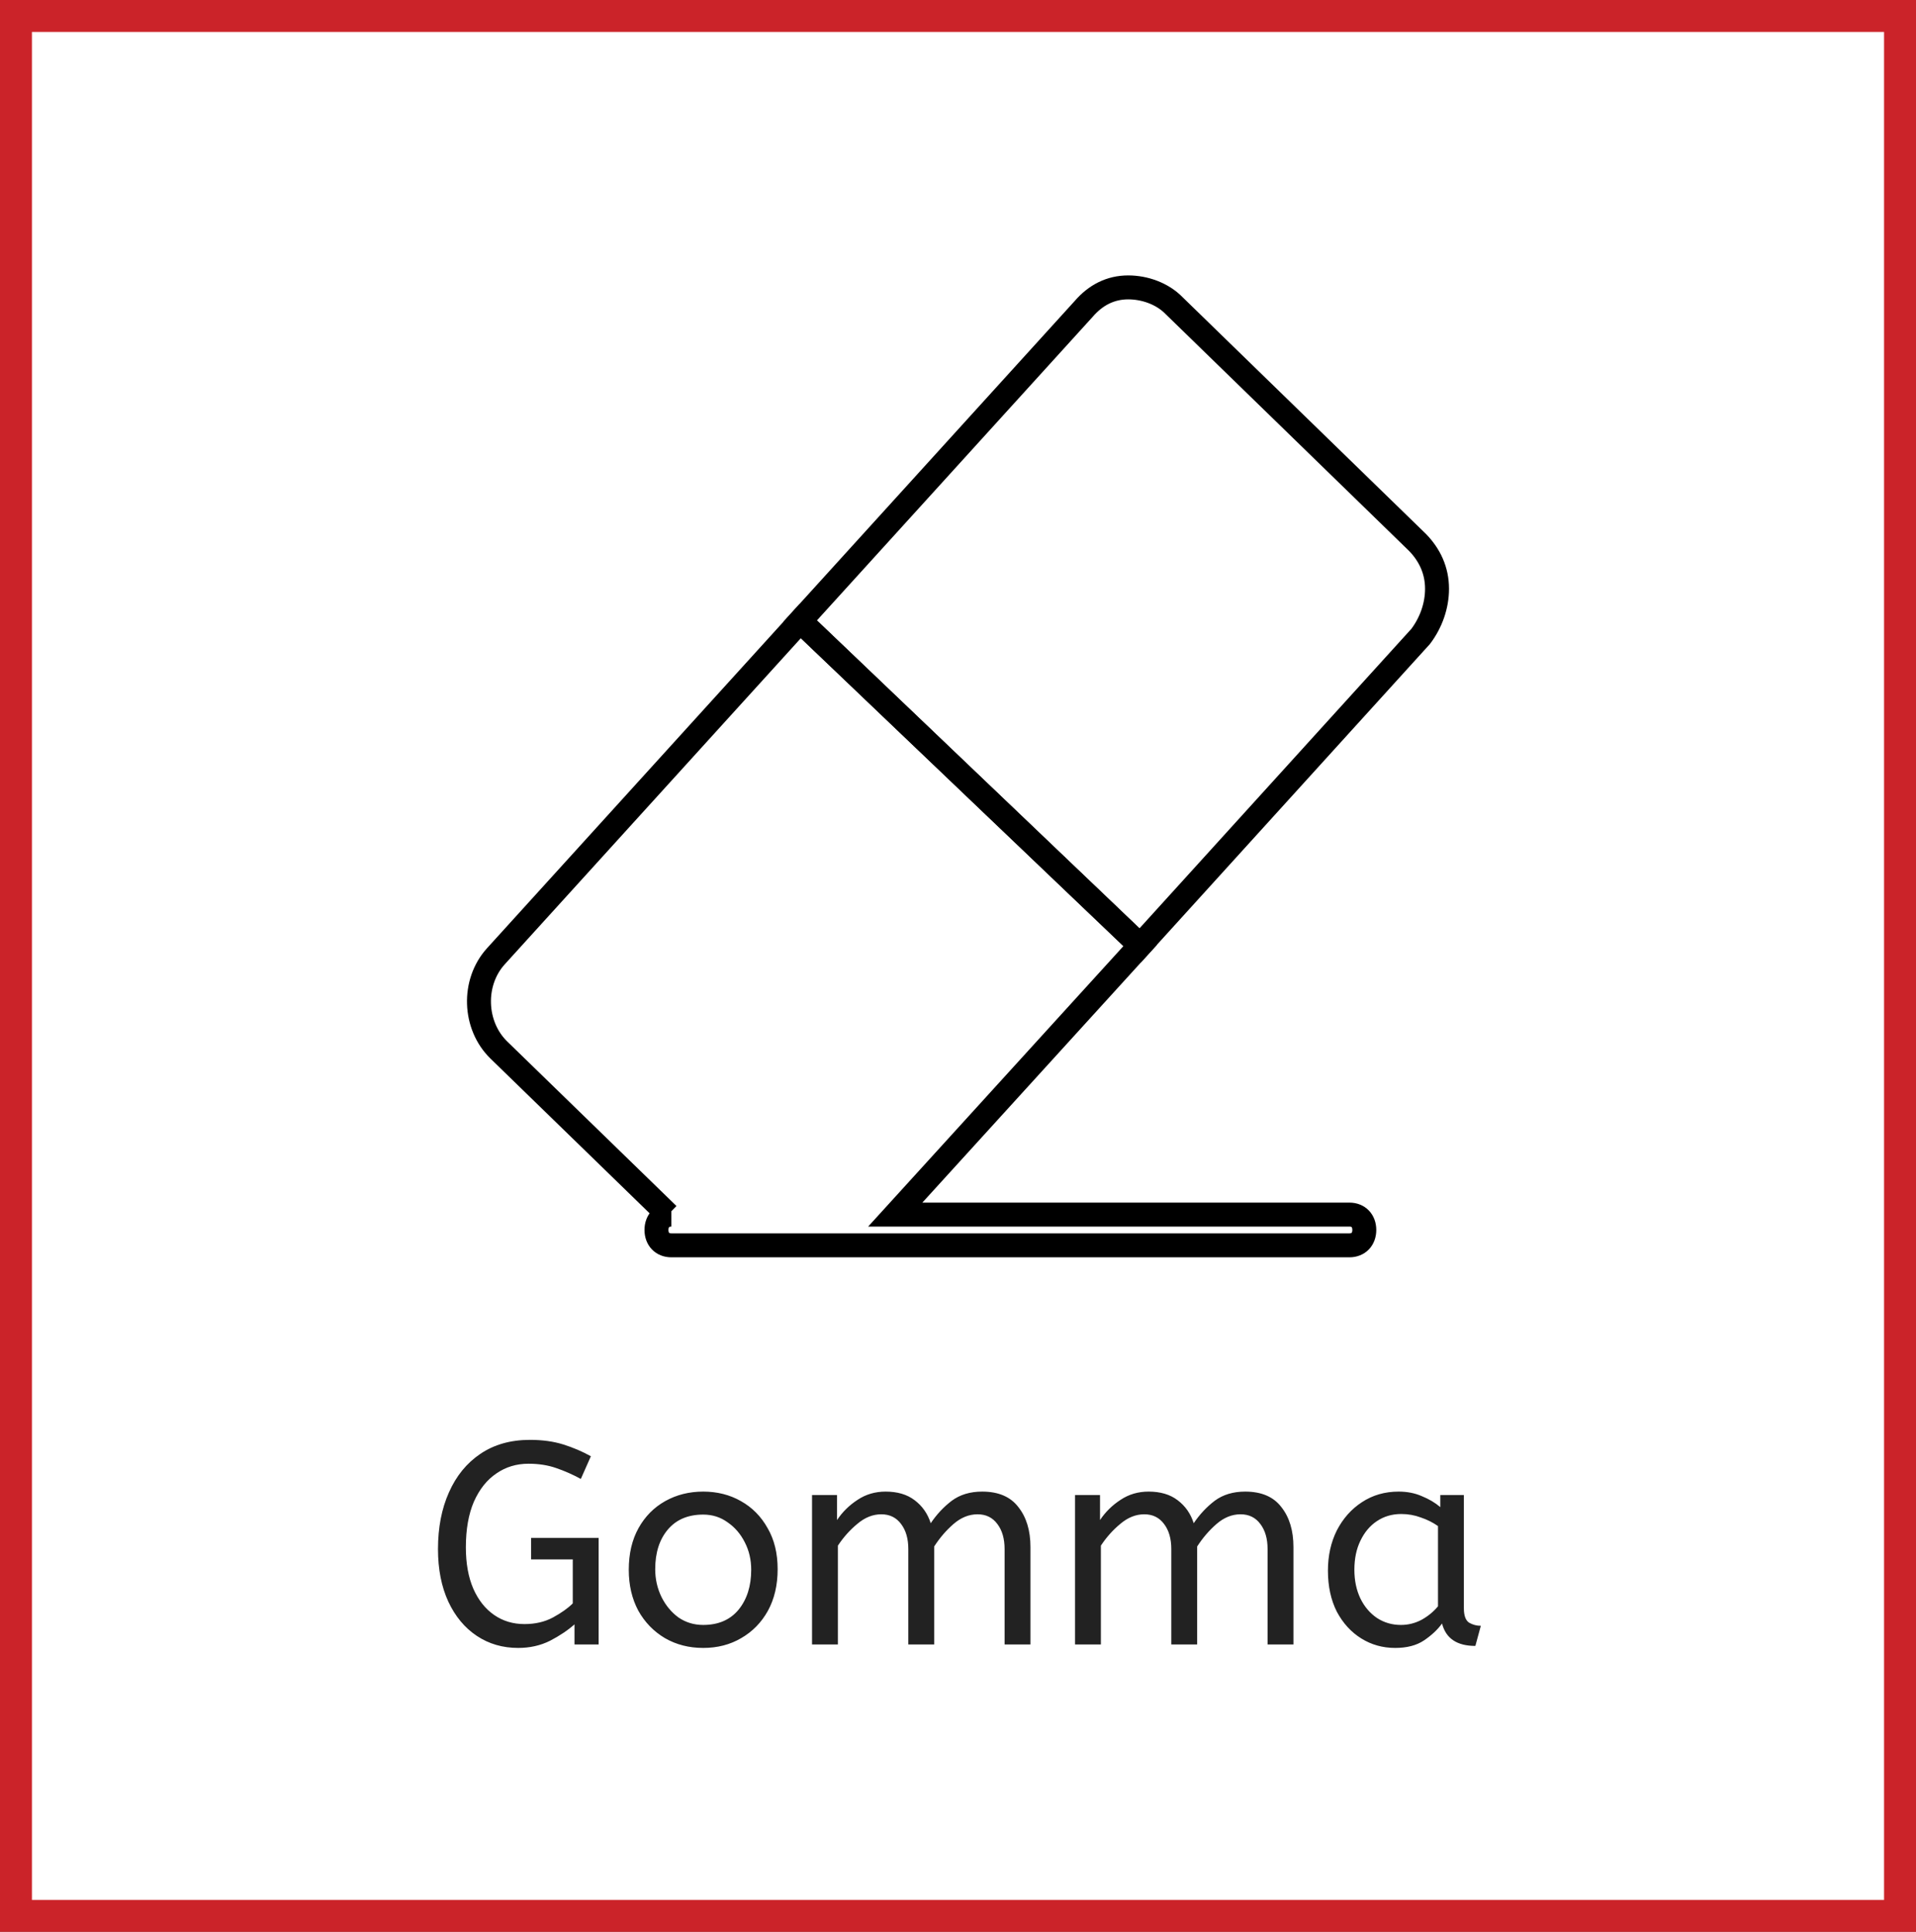
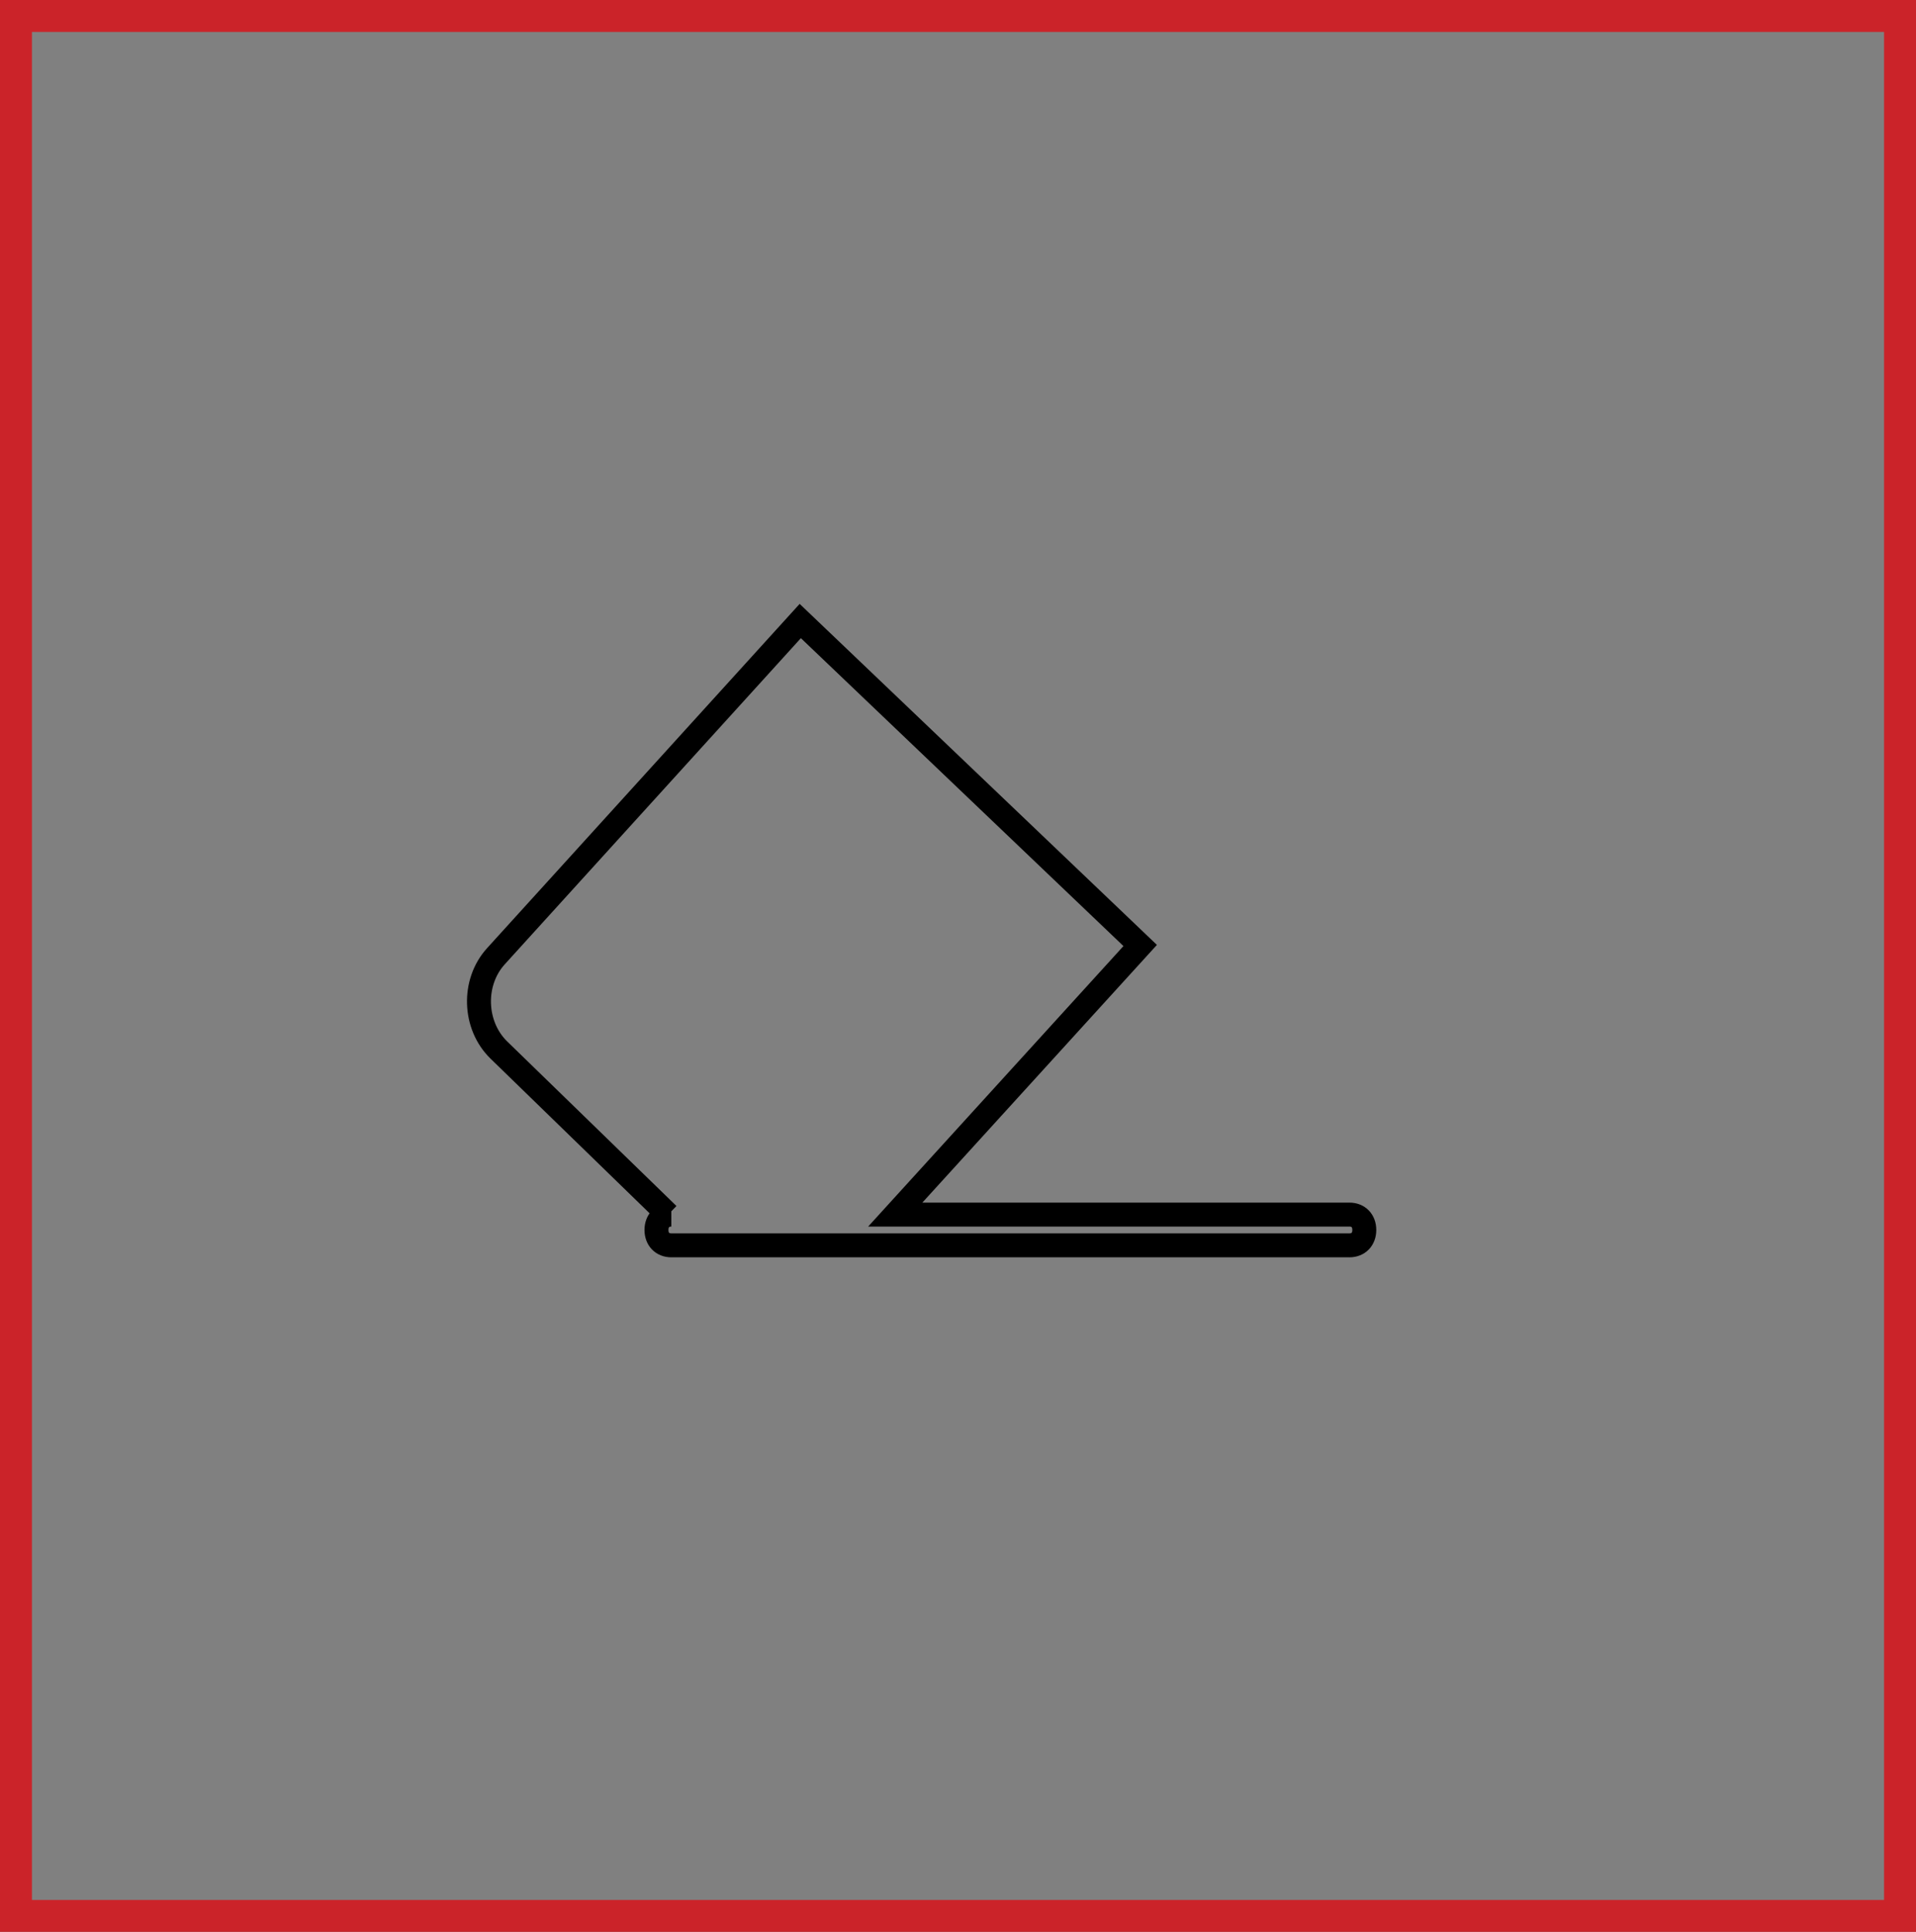
<svg xmlns="http://www.w3.org/2000/svg" width="120" height="121" viewBox="0 0 120 121" fill="none">
  <rect x="0" y="0" width="120" height="121" fill="#808080" stroke="none" />
-   <rect x="1" y="1" width="118" height="119" fill="white" />
  <rect x="1" y="1" width="118" height="119" stroke="#CB2329" stroke-width="2" />
  <path d="M31.058 59.894C29.57 61.532 29.663 64.229 31.244 65.768L41.844 76.074H42.045C41.487 76.074 41.115 76.458 41.115 77.037C41.115 77.616 41.487 78 42.045 78H84.517C85.075 78 85.447 77.616 85.447 77.037C85.447 76.458 85.075 76.074 84.517 76.074H56.07L71.41 59.219L50.121 38.897L31.058 59.894Z" stroke="black" stroke-width="1.5" stroke-miterlimit="10" />
-   <path d="M90.002 36.877C90.002 35.722 89.537 34.759 88.793 33.988L73.546 19.155C72.802 18.384 71.686 18 70.663 18C69.547 18 68.617 18.483 67.873 19.347L50.115 38.899L71.404 59.221L88.976 39.862C89.63 38.995 90.002 37.936 90.002 36.877Z" stroke="black" stroke-width="1.5" stroke-miterlimit="10" />
-   <path d="M32.453 103.216C31.481 103.216 30.617 102.964 29.861 102.46C29.105 101.956 28.511 101.242 28.079 100.318C27.647 99.382 27.431 98.284 27.431 97.024C27.431 95.68 27.659 94.498 28.115 93.478C28.571 92.446 29.225 91.642 30.077 91.066C30.941 90.478 31.979 90.184 33.191 90.184C33.971 90.184 34.667 90.28 35.279 90.472C35.891 90.664 36.467 90.91 37.007 91.21L36.377 92.632C35.873 92.356 35.357 92.128 34.829 91.948C34.313 91.768 33.737 91.678 33.101 91.678C32.345 91.678 31.673 91.882 31.085 92.29C30.497 92.686 30.029 93.274 29.681 94.054C29.345 94.834 29.177 95.788 29.177 96.916C29.177 97.924 29.333 98.788 29.645 99.508C29.957 100.216 30.389 100.762 30.941 101.146C31.493 101.53 32.129 101.722 32.849 101.722C33.521 101.722 34.115 101.584 34.631 101.308C35.159 101.02 35.573 100.726 35.873 100.426V97.672H33.263V96.322H37.493V103H35.981V101.74C35.561 102.112 35.051 102.454 34.451 102.766C33.851 103.066 33.185 103.216 32.453 103.216ZM44.042 103.216C43.154 103.216 42.356 103.012 41.648 102.604C40.94 102.184 40.382 101.608 39.974 100.876C39.578 100.132 39.38 99.28 39.38 98.32C39.38 97.312 39.584 96.442 39.992 95.71C40.4 94.978 40.958 94.414 41.666 94.018C42.374 93.622 43.166 93.424 44.042 93.424C44.918 93.424 45.704 93.622 46.4 94.018C47.108 94.414 47.666 94.978 48.074 95.71C48.494 96.43 48.704 97.288 48.704 98.284C48.704 99.28 48.5 100.15 48.092 100.894C47.684 101.626 47.126 102.196 46.418 102.604C45.722 103.012 44.93 103.216 44.042 103.216ZM44.042 101.776C44.99 101.776 45.728 101.458 46.256 100.822C46.784 100.174 47.048 99.34 47.048 98.32C47.048 97.696 46.916 97.126 46.652 96.61C46.388 96.082 46.028 95.662 45.572 95.35C45.128 95.026 44.618 94.864 44.042 94.864C43.094 94.864 42.356 95.176 41.828 95.8C41.3 96.424 41.036 97.252 41.036 98.284C41.036 98.908 41.168 99.49 41.432 100.03C41.696 100.558 42.05 100.984 42.494 101.308C42.95 101.62 43.466 101.776 44.042 101.776ZM50.858 103V93.64H52.424V95.206C52.76 94.702 53.186 94.282 53.702 93.946C54.218 93.598 54.806 93.424 55.466 93.424C56.21 93.424 56.816 93.604 57.284 93.964C57.764 94.324 58.1 94.804 58.292 95.404C58.664 94.852 59.102 94.384 59.606 94C60.122 93.616 60.758 93.424 61.514 93.424C62.534 93.424 63.29 93.748 63.782 94.396C64.286 95.032 64.538 95.866 64.538 96.898V103H62.918V97.024C62.918 96.376 62.768 95.854 62.468 95.458C62.168 95.05 61.754 94.846 61.226 94.846C60.686 94.846 60.182 95.05 59.714 95.458C59.258 95.854 58.856 96.322 58.508 96.862V103H56.888V97.024C56.888 96.376 56.738 95.854 56.438 95.458C56.138 95.05 55.724 94.846 55.196 94.846C54.668 94.846 54.17 95.044 53.702 95.44C53.234 95.824 52.826 96.28 52.478 96.808V103H50.858ZM67.329 103V93.64H68.895V95.206C69.231 94.702 69.657 94.282 70.173 93.946C70.689 93.598 71.277 93.424 71.937 93.424C72.681 93.424 73.287 93.604 73.755 93.964C74.235 94.324 74.571 94.804 74.763 95.404C75.135 94.852 75.573 94.384 76.077 94C76.593 93.616 77.229 93.424 77.985 93.424C79.005 93.424 79.761 93.748 80.253 94.396C80.757 95.032 81.009 95.866 81.009 96.898V103H79.389V97.024C79.389 96.376 79.239 95.854 78.939 95.458C78.639 95.05 78.225 94.846 77.697 94.846C77.157 94.846 76.653 95.05 76.185 95.458C75.729 95.854 75.327 96.322 74.979 96.862V103H73.359V97.024C73.359 96.376 73.209 95.854 72.909 95.458C72.609 95.05 72.195 94.846 71.667 94.846C71.139 94.846 70.641 95.044 70.173 95.44C69.705 95.824 69.297 96.28 68.949 96.808V103H67.329ZM87.381 103.216C86.601 103.216 85.893 103.018 85.257 102.622C84.621 102.226 84.111 101.668 83.727 100.948C83.355 100.216 83.169 99.358 83.169 98.374C83.169 97.438 83.355 96.598 83.727 95.854C84.111 95.11 84.633 94.522 85.293 94.09C85.965 93.646 86.733 93.424 87.597 93.424C88.137 93.424 88.623 93.52 89.055 93.712C89.499 93.892 89.883 94.12 90.207 94.396V93.64H91.683V100.732C91.683 101.188 91.791 101.488 92.007 101.632C92.235 101.764 92.481 101.83 92.745 101.83L92.403 103.09C91.251 103.09 90.555 102.622 90.315 101.686C90.039 102.07 89.661 102.424 89.181 102.748C88.713 103.06 88.113 103.216 87.381 103.216ZM87.741 101.776C88.197 101.776 88.629 101.668 89.037 101.452C89.445 101.224 89.787 100.942 90.063 100.606V95.584C89.739 95.356 89.379 95.176 88.983 95.044C88.599 94.9 88.191 94.828 87.759 94.828C87.183 94.828 86.673 94.978 86.229 95.278C85.797 95.566 85.455 95.974 85.203 96.502C84.951 97.018 84.825 97.624 84.825 98.32C84.825 98.992 84.951 99.592 85.203 100.12C85.455 100.636 85.803 101.044 86.247 101.344C86.691 101.632 87.189 101.776 87.741 101.776Z" fill="#222222" />
</svg>